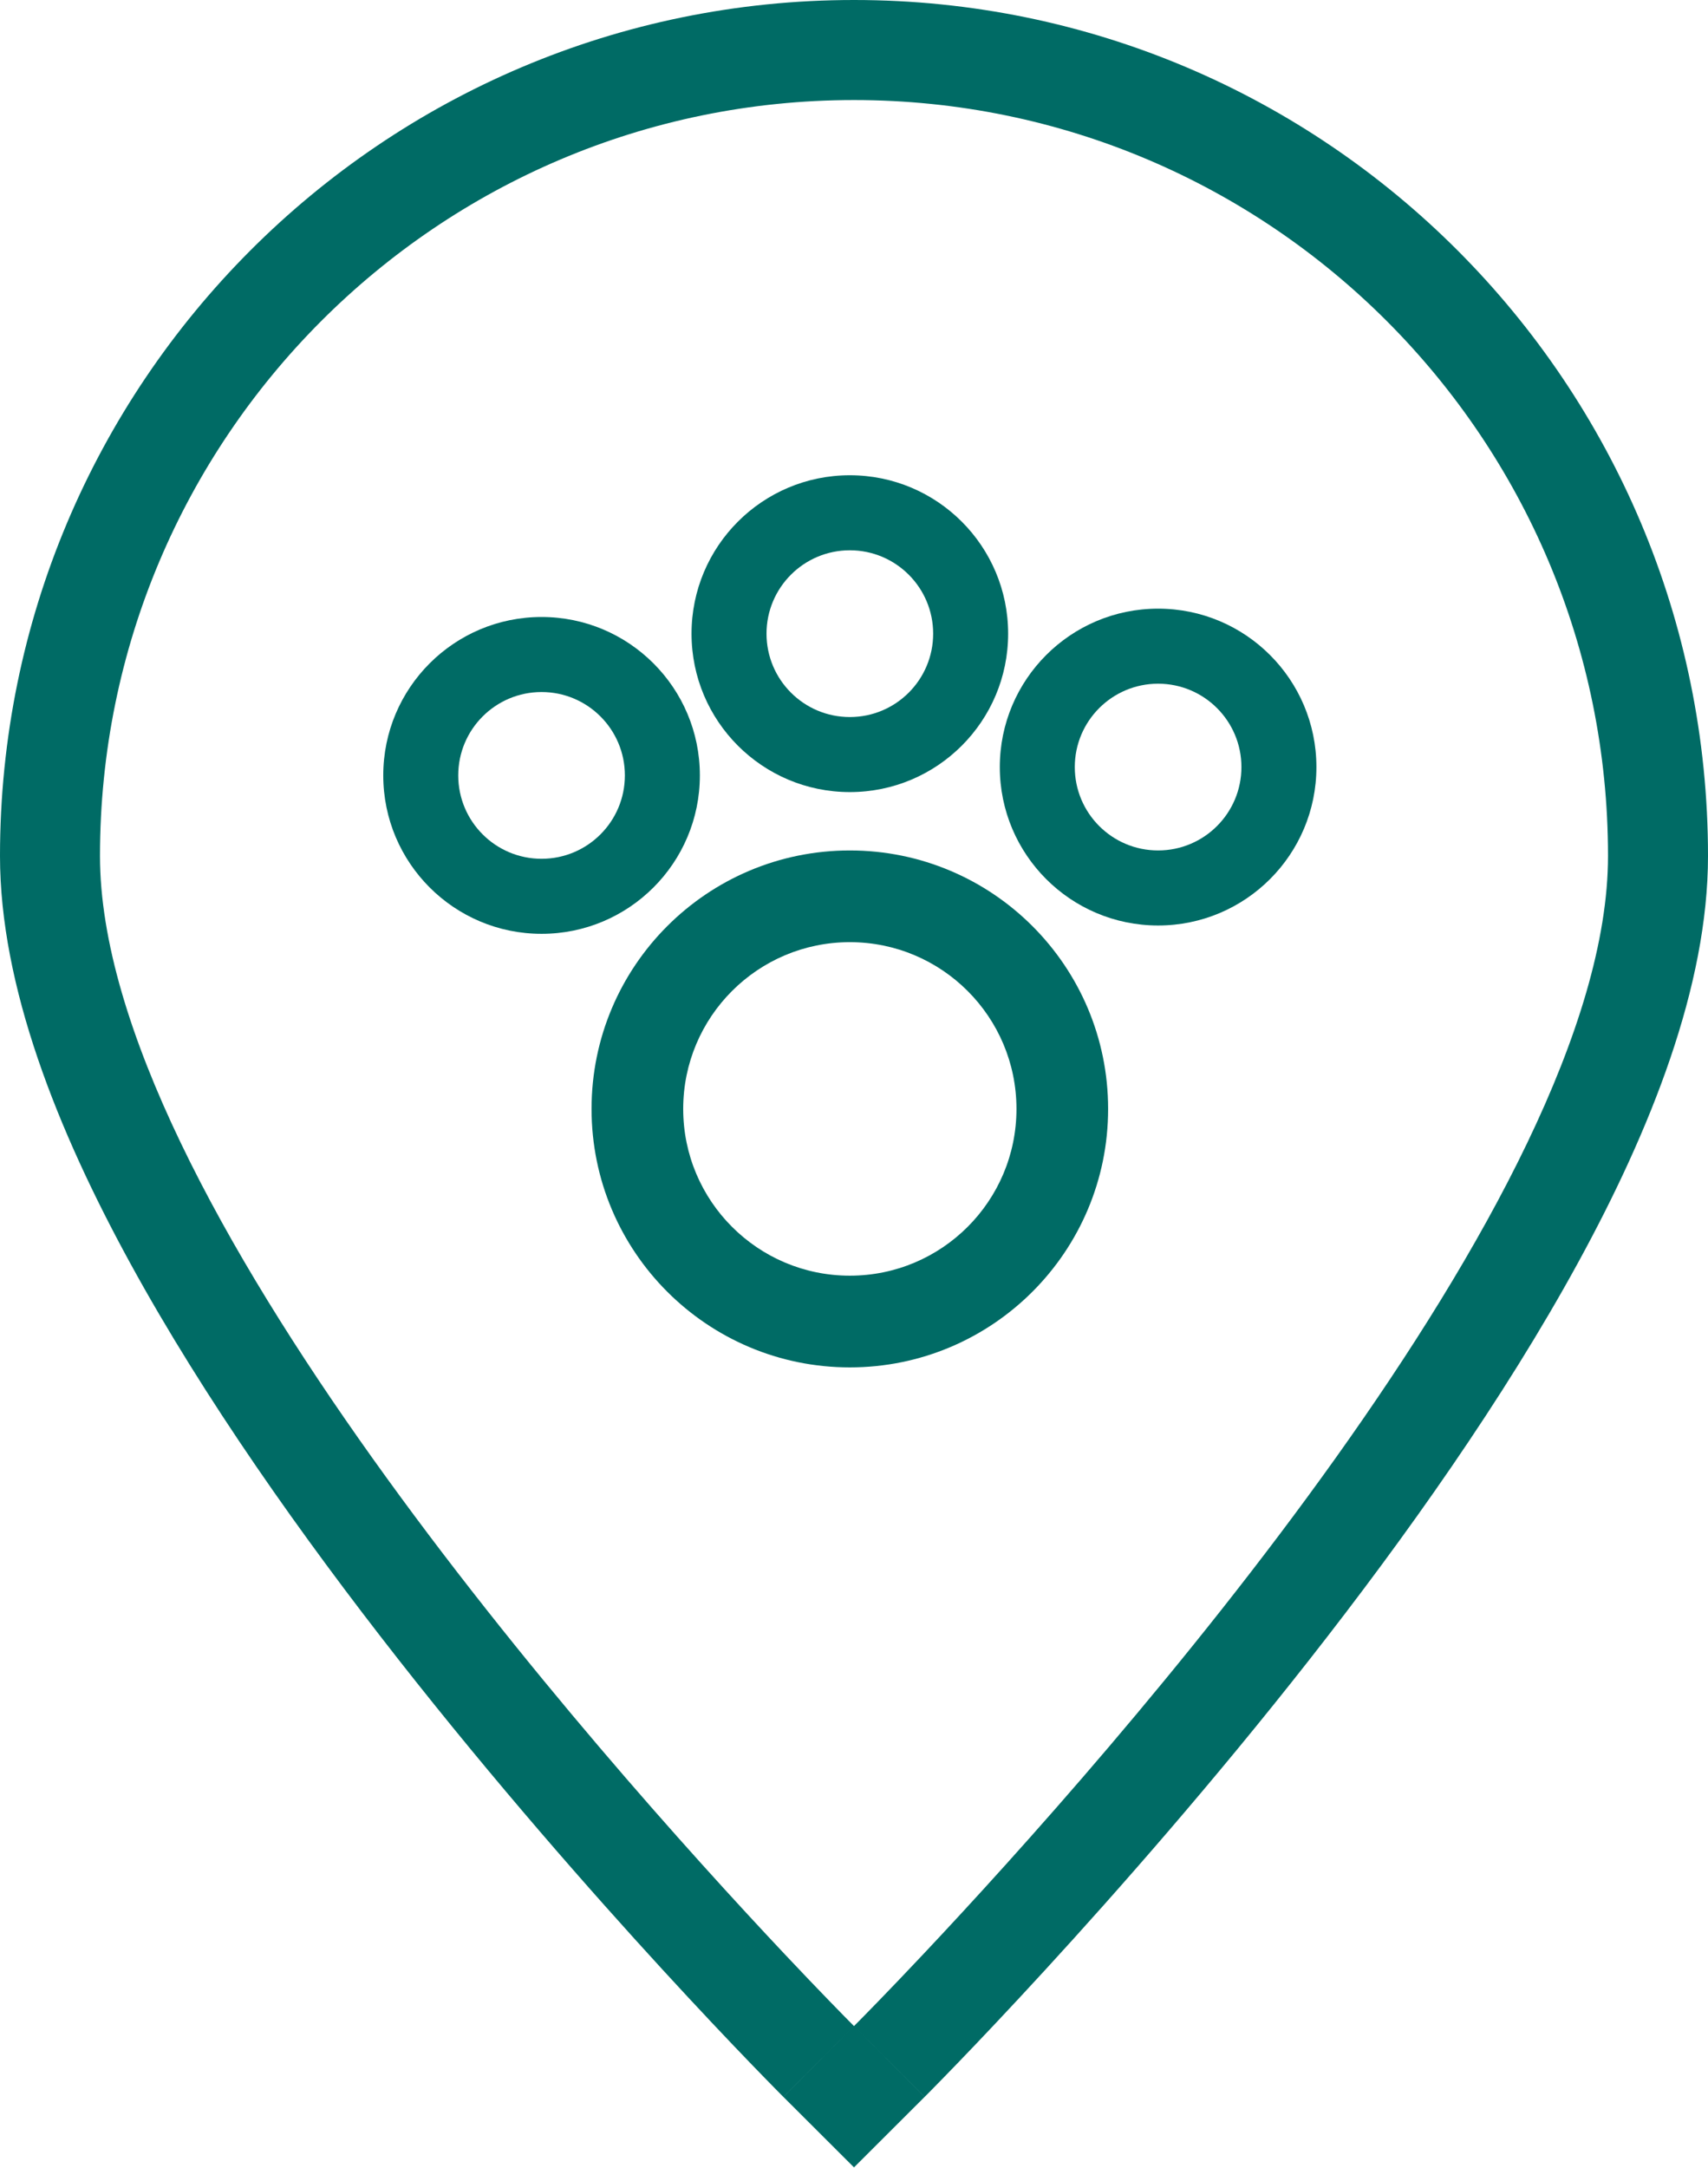
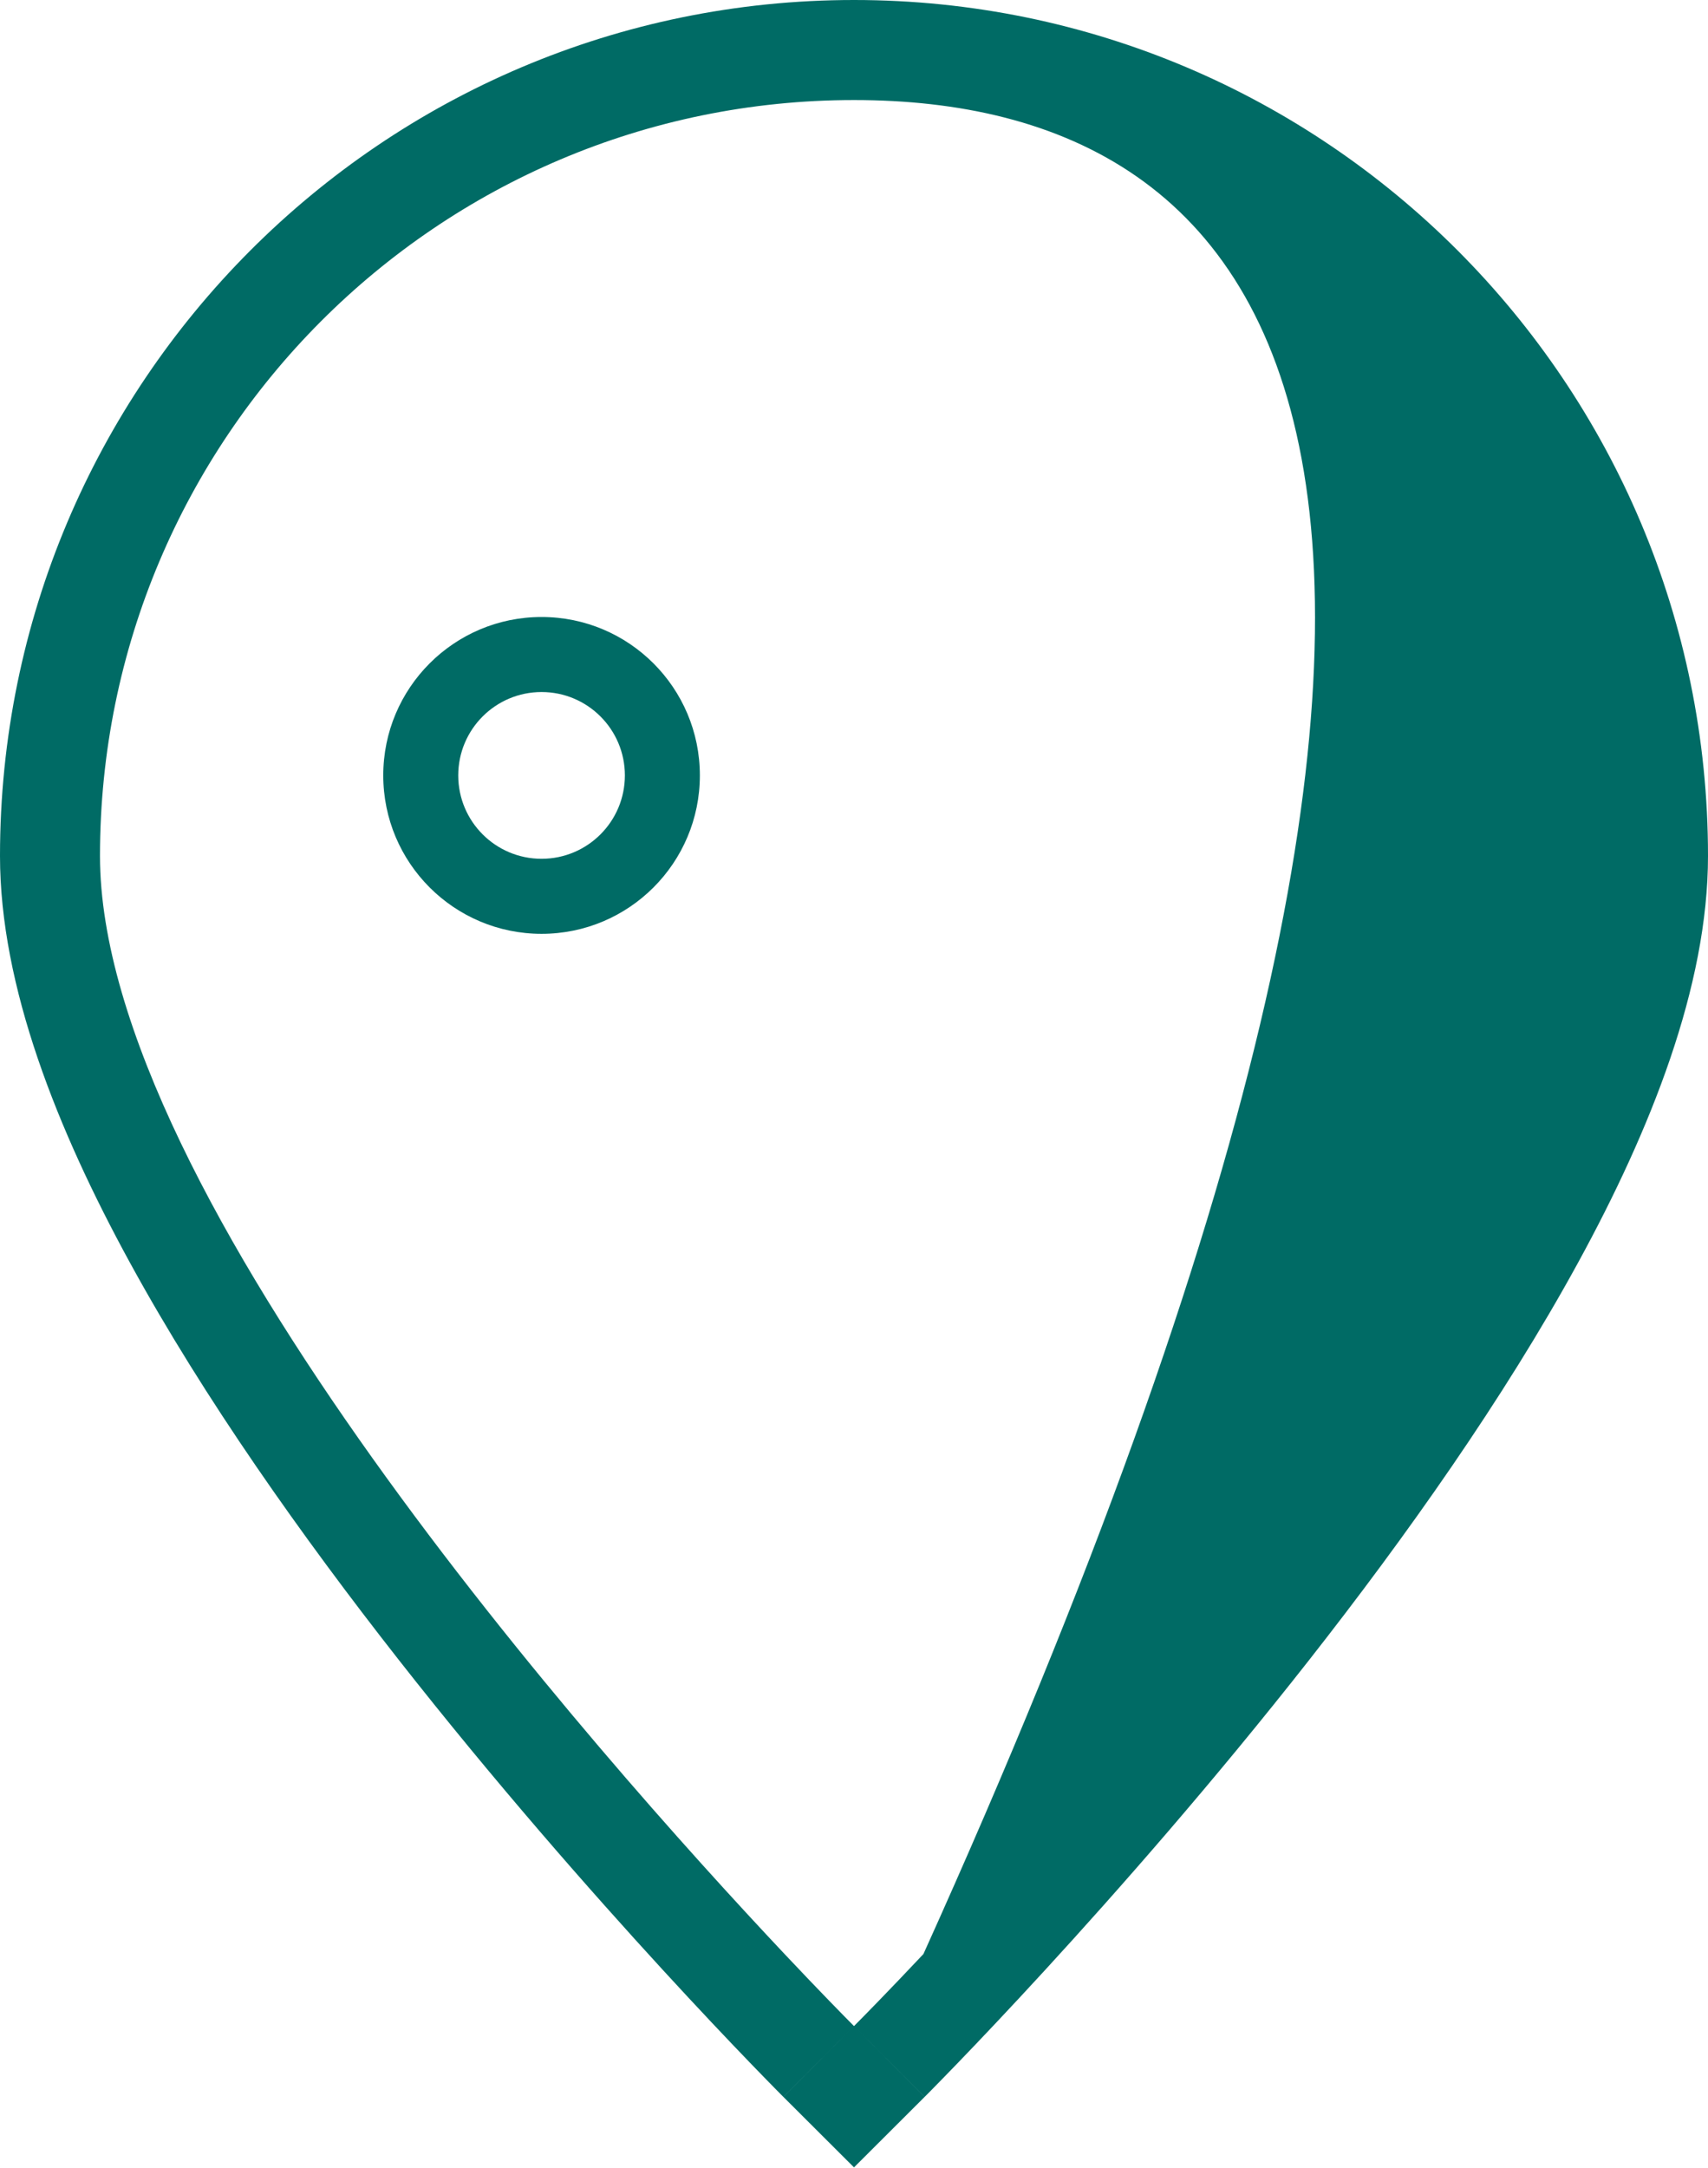
<svg xmlns="http://www.w3.org/2000/svg" width="205" height="260" viewBox="0 0 205 260" fill="none">
-   <path fill-rule="evenodd" clip-rule="evenodd" d="M94.026 251.496L102.5 243L110.974 251.496L102.5 259.949L94.026 251.496ZM102.301 242.8C102.367 242.866 102.433 242.933 102.5 243C94.026 251.496 94.024 251.495 94.022 251.493L94.017 251.487L93.941 251.412C93.892 251.362 93.82 251.291 93.728 251.198C93.544 251.013 93.277 250.743 92.932 250.392C92.242 249.691 91.241 248.668 89.974 247.353C87.439 244.726 83.836 240.931 79.518 236.227C70.896 226.831 59.368 213.742 47.81 199.016C36.288 184.336 24.538 167.781 15.614 151.474C6.876 135.507 0 118.284 0 102.661C0 45.983 45.871 0 102.5 0C159.129 0 205 45.983 205 102.661C205 118.284 198.124 135.507 189.386 151.474C180.462 167.781 168.712 184.336 157.19 199.016C145.632 213.742 134.104 226.831 125.482 236.227C121.164 240.931 117.561 244.726 115.026 247.353C113.759 248.668 112.758 249.691 112.068 250.392C111.869 250.594 111.696 250.77 111.55 250.918C111.442 251.026 111.35 251.119 111.272 251.198C111.18 251.291 111.108 251.362 111.059 251.412L110.983 251.487L110.978 251.493C110.976 251.495 110.974 251.496 102.5 243C102.567 242.933 102.633 242.866 102.699 242.8C103.469 242.027 106.426 239.036 110.832 234.361C133.22 210.603 193 143.356 193 102.661C193 52.59 152.482 12 102.5 12C52.518 12 12 52.59 12 102.661C12 143.356 71.78 210.603 94.168 234.361C98.574 239.036 101.531 242.027 102.301 242.8Z" fill="#006B65" />
-   <path fill-rule="evenodd" clip-rule="evenodd" d="M102 164C119.121 164 133 150.121 133 133C133 115.879 119.121 102 102 102C84.879 102 71 115.879 71 133C71 150.121 84.879 164 102 164ZM102 153C113.046 153 122 144.046 122 133C122 121.954 113.046 113 102 113C90.954 113 82 121.954 82 133C82 144.046 90.954 153 102 153Z" fill="#006B65" />
+   <path fill-rule="evenodd" clip-rule="evenodd" d="M94.026 251.496L102.5 243L110.974 251.496L102.5 259.949L94.026 251.496ZM102.301 242.8C102.367 242.866 102.433 242.933 102.5 243C94.026 251.496 94.024 251.495 94.022 251.493L94.017 251.487L93.941 251.412C93.892 251.362 93.82 251.291 93.728 251.198C93.544 251.013 93.277 250.743 92.932 250.392C92.242 249.691 91.241 248.668 89.974 247.353C87.439 244.726 83.836 240.931 79.518 236.227C70.896 226.831 59.368 213.742 47.81 199.016C36.288 184.336 24.538 167.781 15.614 151.474C6.876 135.507 0 118.284 0 102.661C0 45.983 45.871 0 102.5 0C159.129 0 205 45.983 205 102.661C205 118.284 198.124 135.507 189.386 151.474C180.462 167.781 168.712 184.336 157.19 199.016C145.632 213.742 134.104 226.831 125.482 236.227C121.164 240.931 117.561 244.726 115.026 247.353C113.759 248.668 112.758 249.691 112.068 250.392C111.869 250.594 111.696 250.77 111.55 250.918C111.442 251.026 111.35 251.119 111.272 251.198C111.18 251.291 111.108 251.362 111.059 251.412L110.983 251.487L110.978 251.493C110.976 251.495 110.974 251.496 102.5 243C102.567 242.933 102.633 242.866 102.699 242.8C103.469 242.027 106.426 239.036 110.832 234.361C193 52.59 152.482 12 102.5 12C52.518 12 12 52.59 12 102.661C12 143.356 71.78 210.603 94.168 234.361C98.574 239.036 101.531 242.027 102.301 242.8Z" fill="#006B65" />
  <path fill-rule="evenodd" clip-rule="evenodd" d="M65 112C75.493 112 84 103.493 84 93C84 82.507 75.493 74 65 74C54.507 74 46 82.507 46 93C46 103.493 54.507 112 65 112ZM65 103C70.523 103 75 98.523 75 93C75 87.477 70.523 83 65 83C59.477 83 55 87.477 55 93C55 98.523 59.477 103 65 103Z" fill="#006B65" />
-   <path fill-rule="evenodd" clip-rule="evenodd" d="M102 95C112.493 95 121 86.493 121 76C121 65.507 112.493 57 102 57C91.507 57 83 65.507 83 76C83 86.493 91.507 95 102 95ZM102 86C107.523 86 112 81.523 112 76C112 70.477 107.523 66 102 66C96.477 66 92 70.477 92 76C92 81.523 96.477 86 102 86Z" fill="#006B65" />
-   <path fill-rule="evenodd" clip-rule="evenodd" d="M139 111C149.493 111 158 102.493 158 92C158 81.507 149.493 73 139 73C128.507 73 120 81.507 120 92C120 102.493 128.507 111 139 111ZM139 102C144.523 102 149 97.523 149 92C149 86.477 144.523 82 139 82C133.477 82 129 86.477 129 92C129 97.523 133.477 102 139 102Z" fill="#006B65" />
</svg>